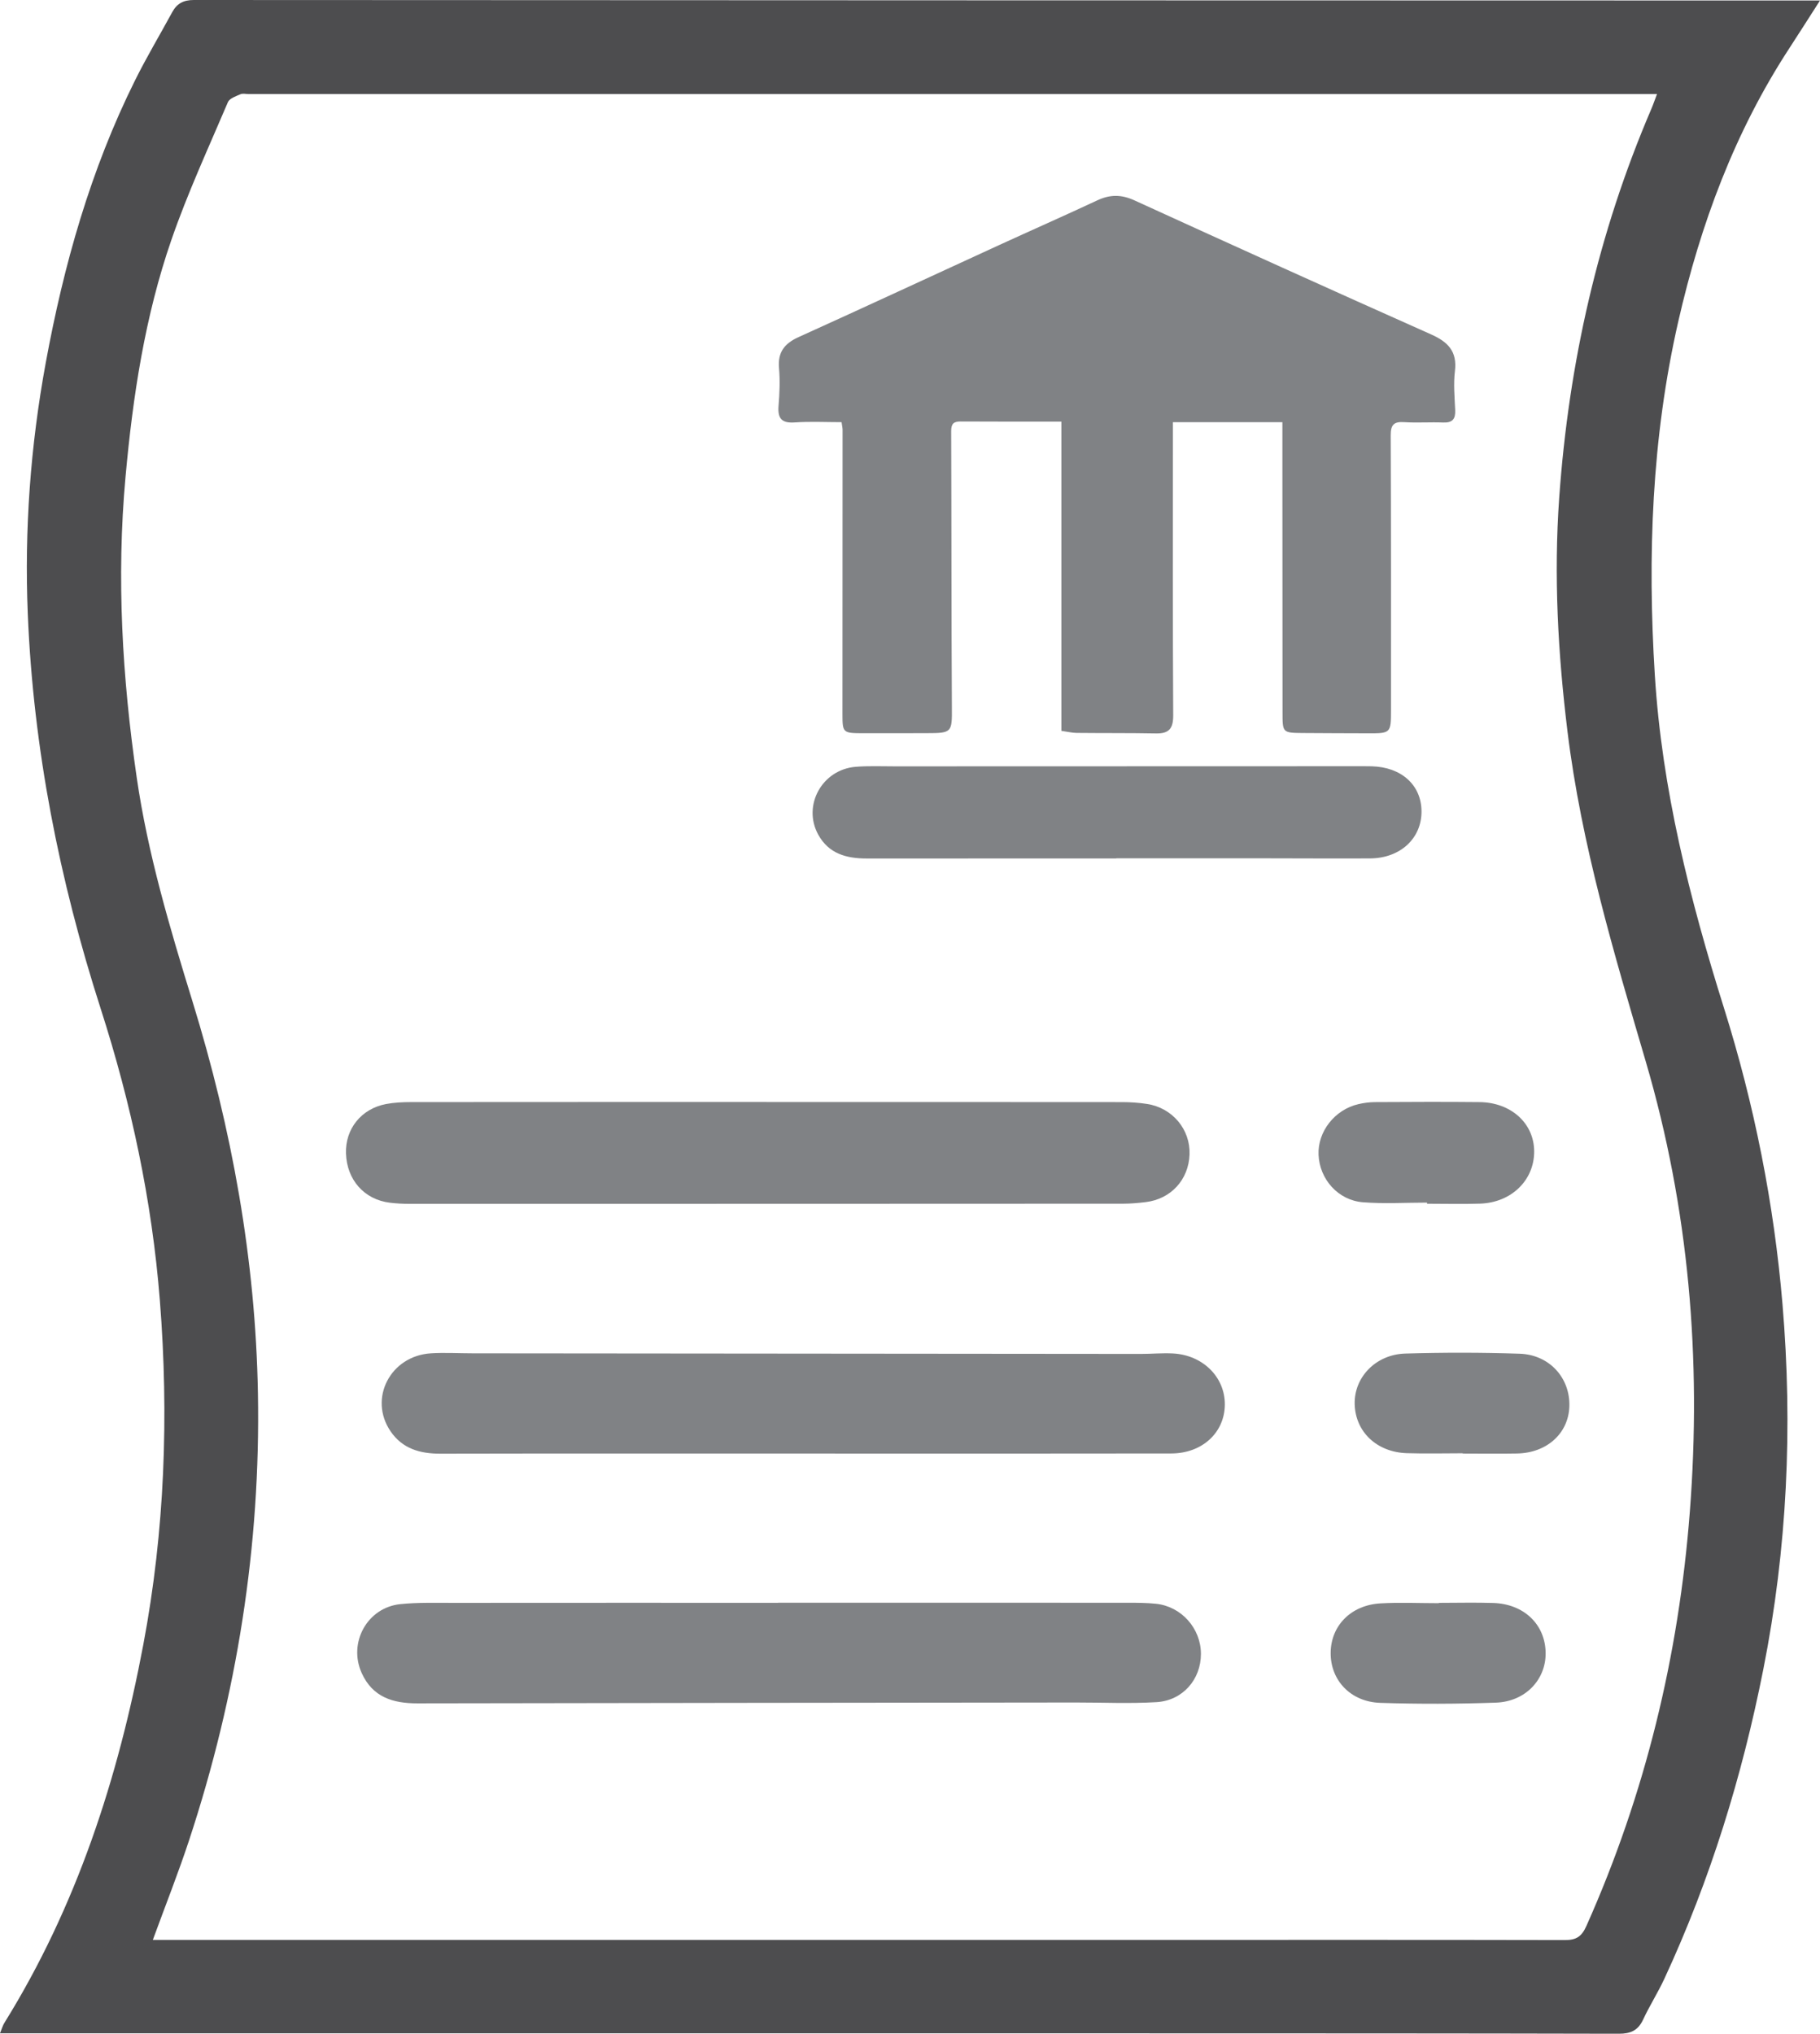
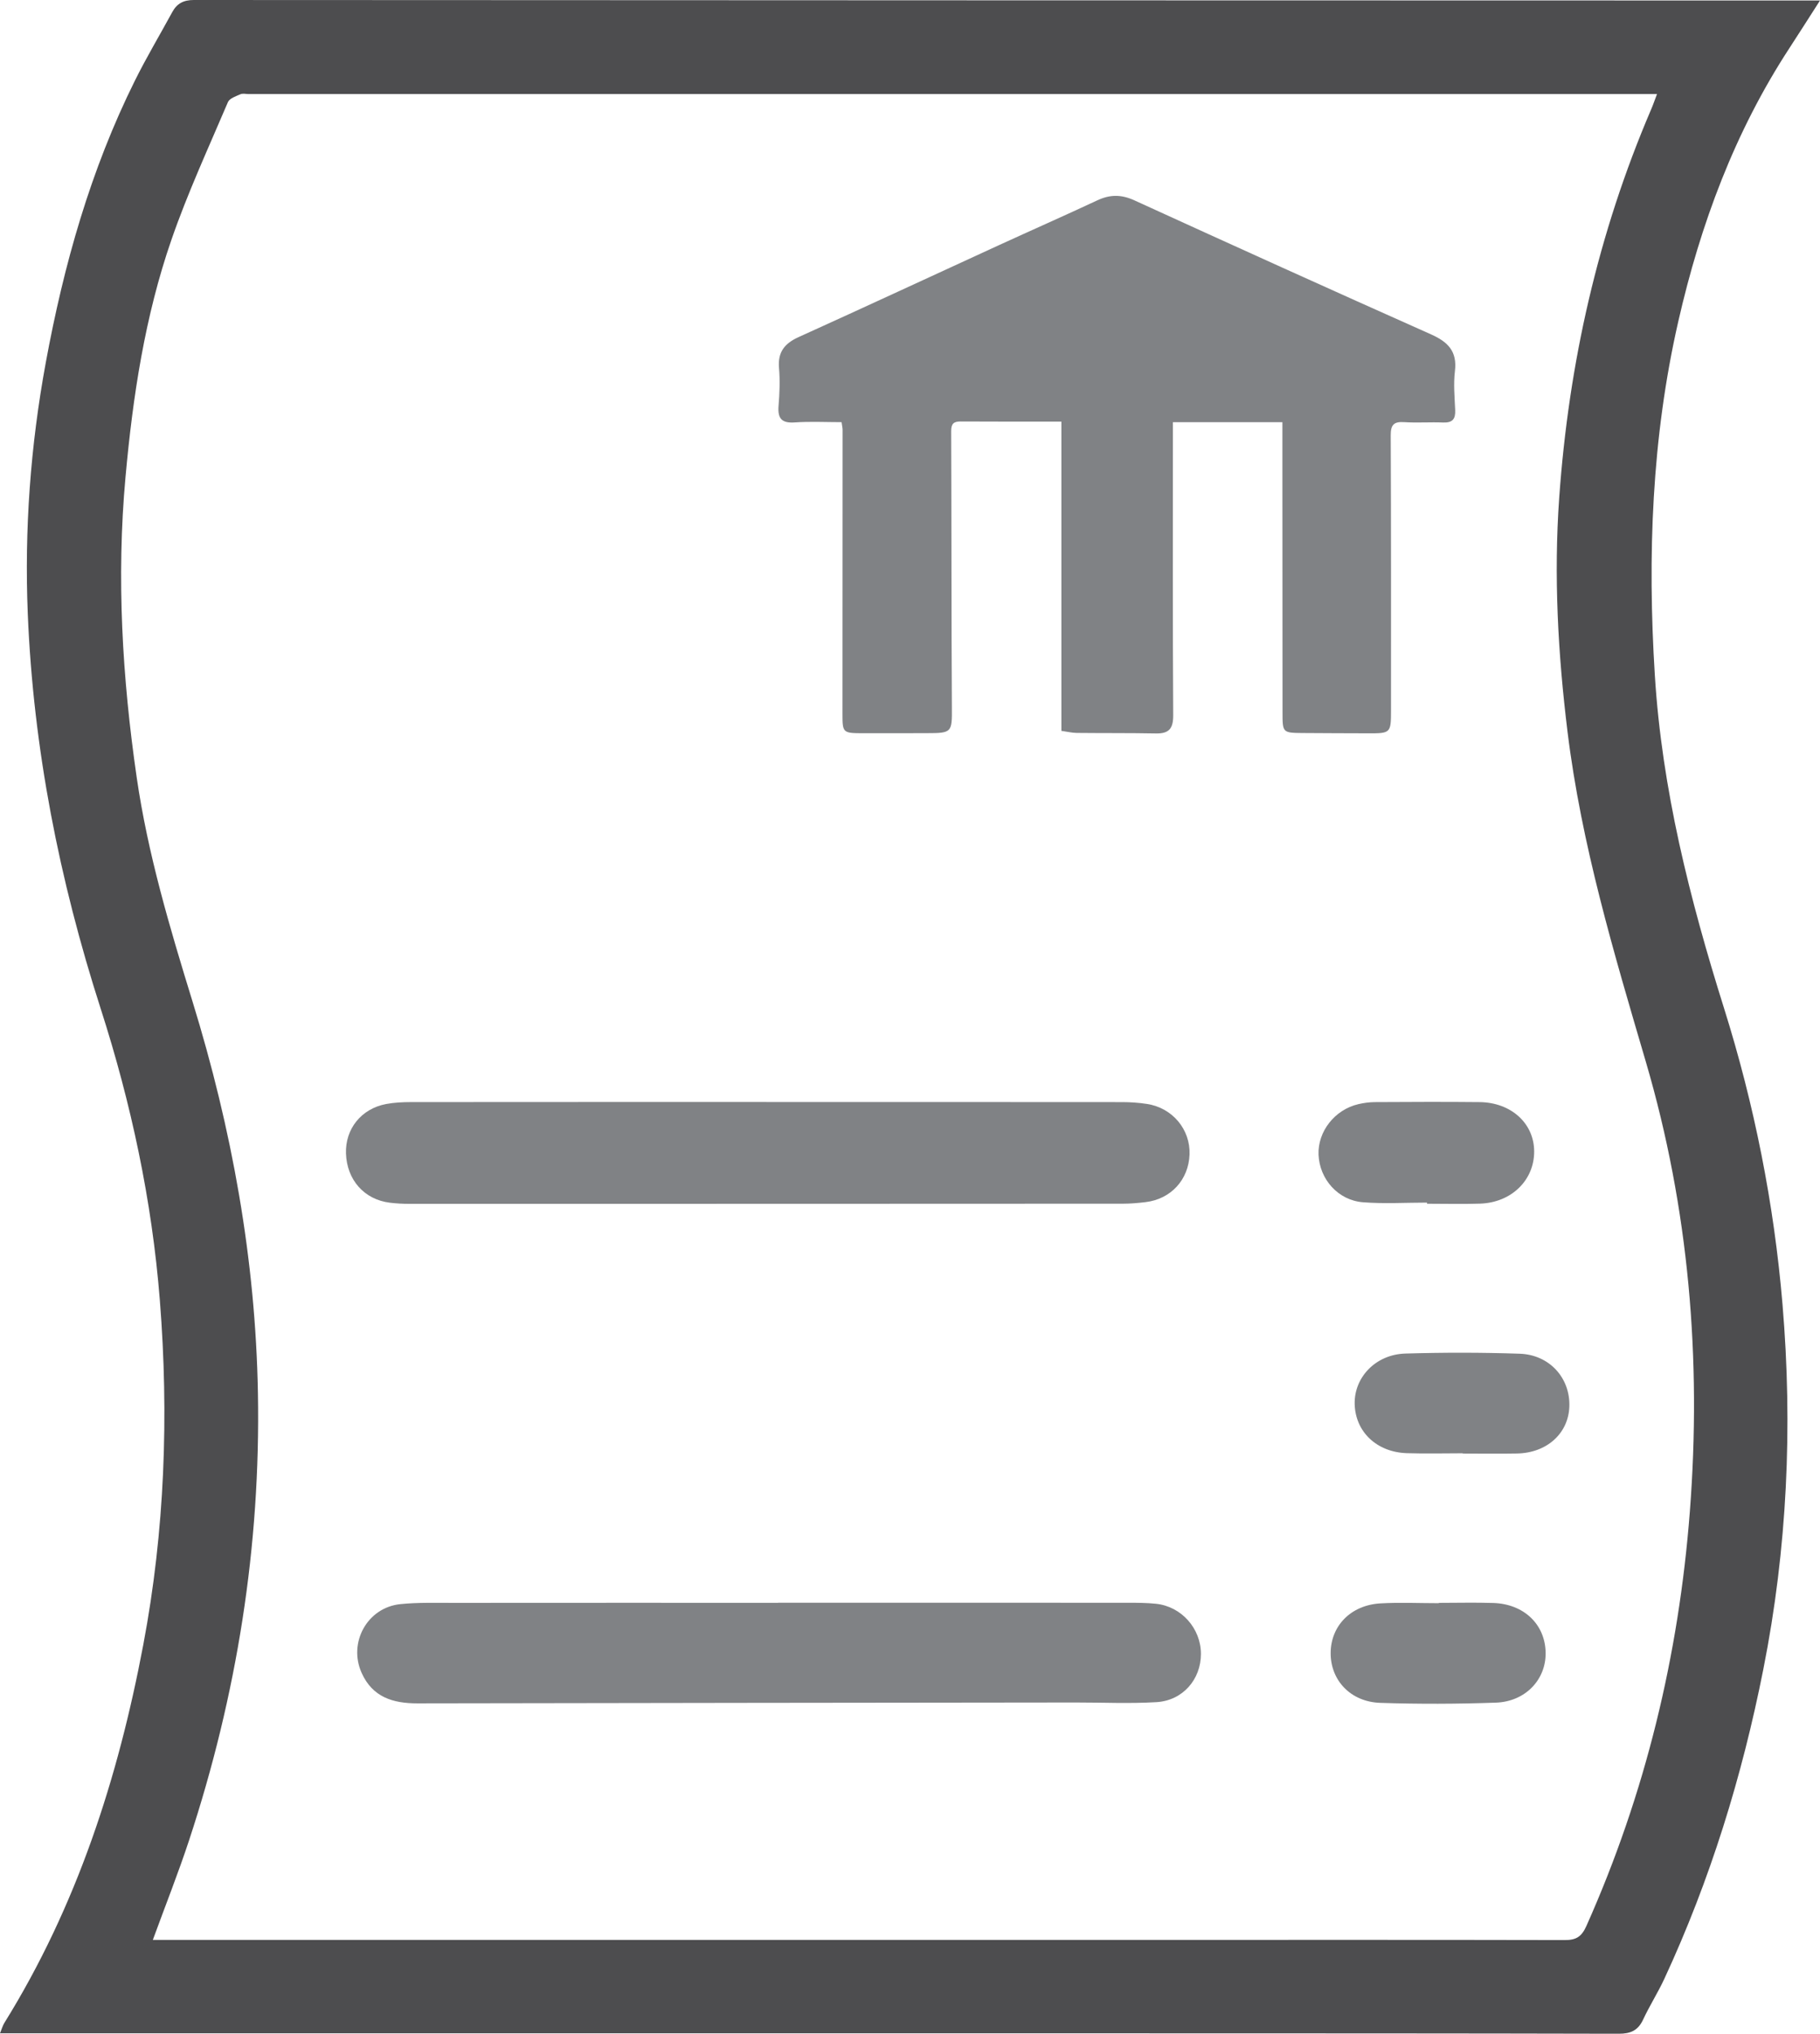
<svg xmlns="http://www.w3.org/2000/svg" id="Layer_2" data-name="Layer 2" viewBox="0 0 690.61 771.44">
  <defs>
    <style> .cls-1 { fill: #808285; } .cls-2 { fill: #4d4d4f; } </style>
  </defs>
  <g id="Layer_1-2" data-name="Layer 1">
    <g id="wTIBjy">
      <g>
        <path class="cls-2" d="m690.61.19c-4.39,6.84-7.95,12.46-11.59,18.04-20.79,31.82-33.76,66.83-42.18,103.68-10.1,44.22-11.71,88.97-8.91,134.1,2.7,43.45,13.3,85.17,26.26,126.42,11.51,36.63,18.97,74.14,22.19,112.3,3.91,46.39,1.82,92.64-7.28,138.49-8.05,40.61-20.14,79.86-37.57,117.42-2.44,5.26-5.6,10.2-8.05,15.46-1.92,4.13-4.76,5.36-9.2,5.35-60.17-.14-120.34-.14-180.5-.15-139.92,0-279.84,0-419.77,0-4.39,0-8.78,0-14.02,0,.7-1.69,1.04-2.96,1.7-4.02,27.44-44.19,43.12-92.74,52.69-143.44,8.16-43.22,9.73-86.91,6.27-130.68-2.98-37.72-10.87-74.56-22.46-110.59-15.67-48.73-25.55-98.57-27.65-149.75-1.31-31.97,1.03-63.8,6.84-95.33,6.82-37.06,16.99-73.06,33.82-106.93,4.38-8.82,9.45-17.3,14.16-25.96C67.13,1.33,69.63,0,73.5,0c202.74.12,405.47.15,608.21.19,2.55,0,5.09,0,8.9,0ZM58,735.86c6.13,0,11.88,0,17.62,0,119.1,0,238.2,0,357.31,0,53.64,0,107.28-.06,160.92.06,4.32,0,6.33-1.33,8.15-5.42,22.34-50.08,35.02-102.51,39.22-157.1,4.46-57.87-.33-114.91-16.7-170.65-12.11-41.25-24.45-82.33-29.72-125.24-3.63-29.54-5.25-59.08-3.15-88.69,3.61-50.97,14.71-100.29,34.91-147.39.73-1.69,1.32-3.44,2.2-5.75h-6.63c-175.92,0-351.84,0-527.75,0-1.06,0-2.26-.32-3.15.07-1.72.76-4.13,1.56-4.74,2.98-7.37,17.32-15.3,34.46-21.44,52.22-10.07,29.1-14.65,59.37-17.43,90.04-3.47,38.22-1.23,76.11,4.25,113.9,4.21,29.02,12.56,57.04,21.18,85,14.93,48.4,23.92,97.8,24.82,148.59,1.04,58.03-7.98,114.48-26.1,169.52-4.11,12.49-8.98,24.72-13.78,37.86Z" />
        <path class="cls-1" d="m402.75,277.2v-117.28c-12.95,0-25.56.04-38.18-.04-2.69-.02-3.65.82-3.64,3.68.14,34.92.06,69.83.27,104.75.06,9.46.06,9.8-9.47,9.79-8.29-.01-16.58.08-24.87.03-7-.04-7.18-.34-7.18-7.17.03-35.98.04-71.96.04-107.94,0-.68-.17-1.35-.38-2.88-5.96,0-11.9-.31-17.8.1-5.04.35-6.5-1.62-6.11-6.35.39-4.74.58-9.55.17-14.27-.53-6.07,2.12-9.35,7.45-11.76,25.34-11.47,50.56-23.19,75.84-34.79,12.48-5.72,25.05-11.26,37.48-17.07,4.81-2.25,9.1-2.28,14.07-.01,37.46,17.12,74.99,34.1,112.61,50.86,6.41,2.86,9.94,6.44,9.03,13.92-.59,4.86-.12,9.87.1,14.8.15,3.36-1.01,4.84-4.54,4.7-4.93-.2-9.89.18-14.81-.14-3.96-.26-5.13,1.01-5.11,5.03.16,34.75.11,69.49.11,104.24,0,8.7-.13,8.8-8.84,8.76-8.29-.04-16.58-.03-24.87-.11-7.43-.07-7.46-.18-7.46-7.86,0-31.39-.03-62.78-.05-94.17,0-5.23,0-10.46,0-15.87h-41.54c0,2.01,0,3.9,0,5.8,0,35.1-.1,70.2.11,105.3.03,5.06-1.53,7.05-6.52,6.96-10.05-.19-20.1-.09-30.16-.2-1.73-.02-3.45-.45-5.78-.78Z" />
        <path class="cls-1" d="m290.86,418.03c44.98,0,89.95-.01,134.93.03,3.16,0,6.34.22,9.46.7,9.65,1.48,16.47,9.68,16.13,19.15-.35,9.61-7.08,16.95-16.7,18.09-2.8.33-5.62.59-8.43.59-90.3.05-180.61.06-270.91.06-2.46,0-4.94-.13-7.39-.43-9.72-1.18-16.33-8.64-16.67-18.68-.31-9.29,5.79-16.97,15.19-18.75,3.09-.58,6.3-.73,9.45-.74,44.98-.04,89.95-.03,134.93-.03v.02Z" />
-         <path class="cls-1" d="m304.71,551.37c-45.87,0-91.74-.05-137.6.05-7.72.02-14.38-1.87-18.89-8.46-8.49-12.42-.13-28.64,15.29-29.61,5.27-.33,10.58,0,15.87,0,84.5.08,169.01.17,253.51.23,4.05,0,8.12-.39,12.15-.18,11.4.58,19.83,9,19.73,19.46-.1,10.55-8.56,18.46-20.35,18.48-46.57.09-93.14.04-139.71.03Z" />
        <path class="cls-1" d="m295.26,607.95c44.27,0,88.53,0,132.8.02,3.52,0,7.07.02,10.56.38,9.66.99,17.08,9.36,17.08,19.02,0,9.67-6.87,17.7-16.88,18.3-10.18.61-20.43.12-30.65.13-83.24.1-166.48.17-249.72.33-9.31.02-17.09-2.32-21.23-11.57-5.15-11.48,2.15-24.78,14.69-26.07,6.64-.68,13.38-.47,20.08-.48,41.09-.04,82.18-.02,123.27-.02v-.04Z" />
-         <path class="cls-1" d="m423.56,325.64c-31.57,0-63.15-.01-94.72.01-7.66,0-14.37-1.8-18.37-9.08-6.04-11,1.46-24.69,14.24-25.7,4.91-.39,9.87-.17,14.81-.17,58.03-.02,116.06-.04,174.1-.05,2.29,0,4.59-.03,6.88.03,11.28.28,18.85,7.13,18.9,17.07.06,10.29-8.07,17.81-19.52,17.87-12.88.07-25.75-.02-38.63-.03-19.23,0-38.45,0-57.68,0v.05Z" />
        <path class="cls-1" d="m541.49,456.18c-8.1,0-16.25.5-24.3-.13-9.46-.74-16.48-8.76-16.86-18.03-.36-8.78,6.14-17.11,15.12-19.19,2.04-.47,4.18-.76,6.27-.77,13.23-.07,26.46-.14,39.69,0,12.03.12,20.72,8.1,20.74,18.72.02,10.93-8.66,19.41-20.54,19.79-6.7.22-13.41.04-20.11.04v-.41Z" />
        <path class="cls-1" d="m555.02,551.27c-7.06,0-14.12.19-21.17-.04-11.46-.37-19.54-8.11-19.81-18.61-.25-10.15,7.96-18.85,19.23-19.18,14.45-.43,28.94-.43,43.39.06,11.37.39,19.23,9.29,18.84,20.08-.37,10.16-8.54,17.56-19.84,17.77-6.88.13-13.76.02-20.64.02,0-.03,0-.07,0-.1Z" />
        <path class="cls-1" d="m545.99,608.01c6.87,0,13.75-.18,20.62.04,11.73.37,19.8,8.2,19.89,19.01.09,10.11-7.7,18.41-18.89,18.8-14.61.51-29.26.57-43.86.08-11.27-.38-18.85-8.55-18.82-18.87.02-10.32,7.64-18.21,18.86-18.86,7.38-.43,14.8-.08,22.2-.08,0-.04,0-.08,0-.12Z" />
      </g>
    </g>
  </g>
</svg>